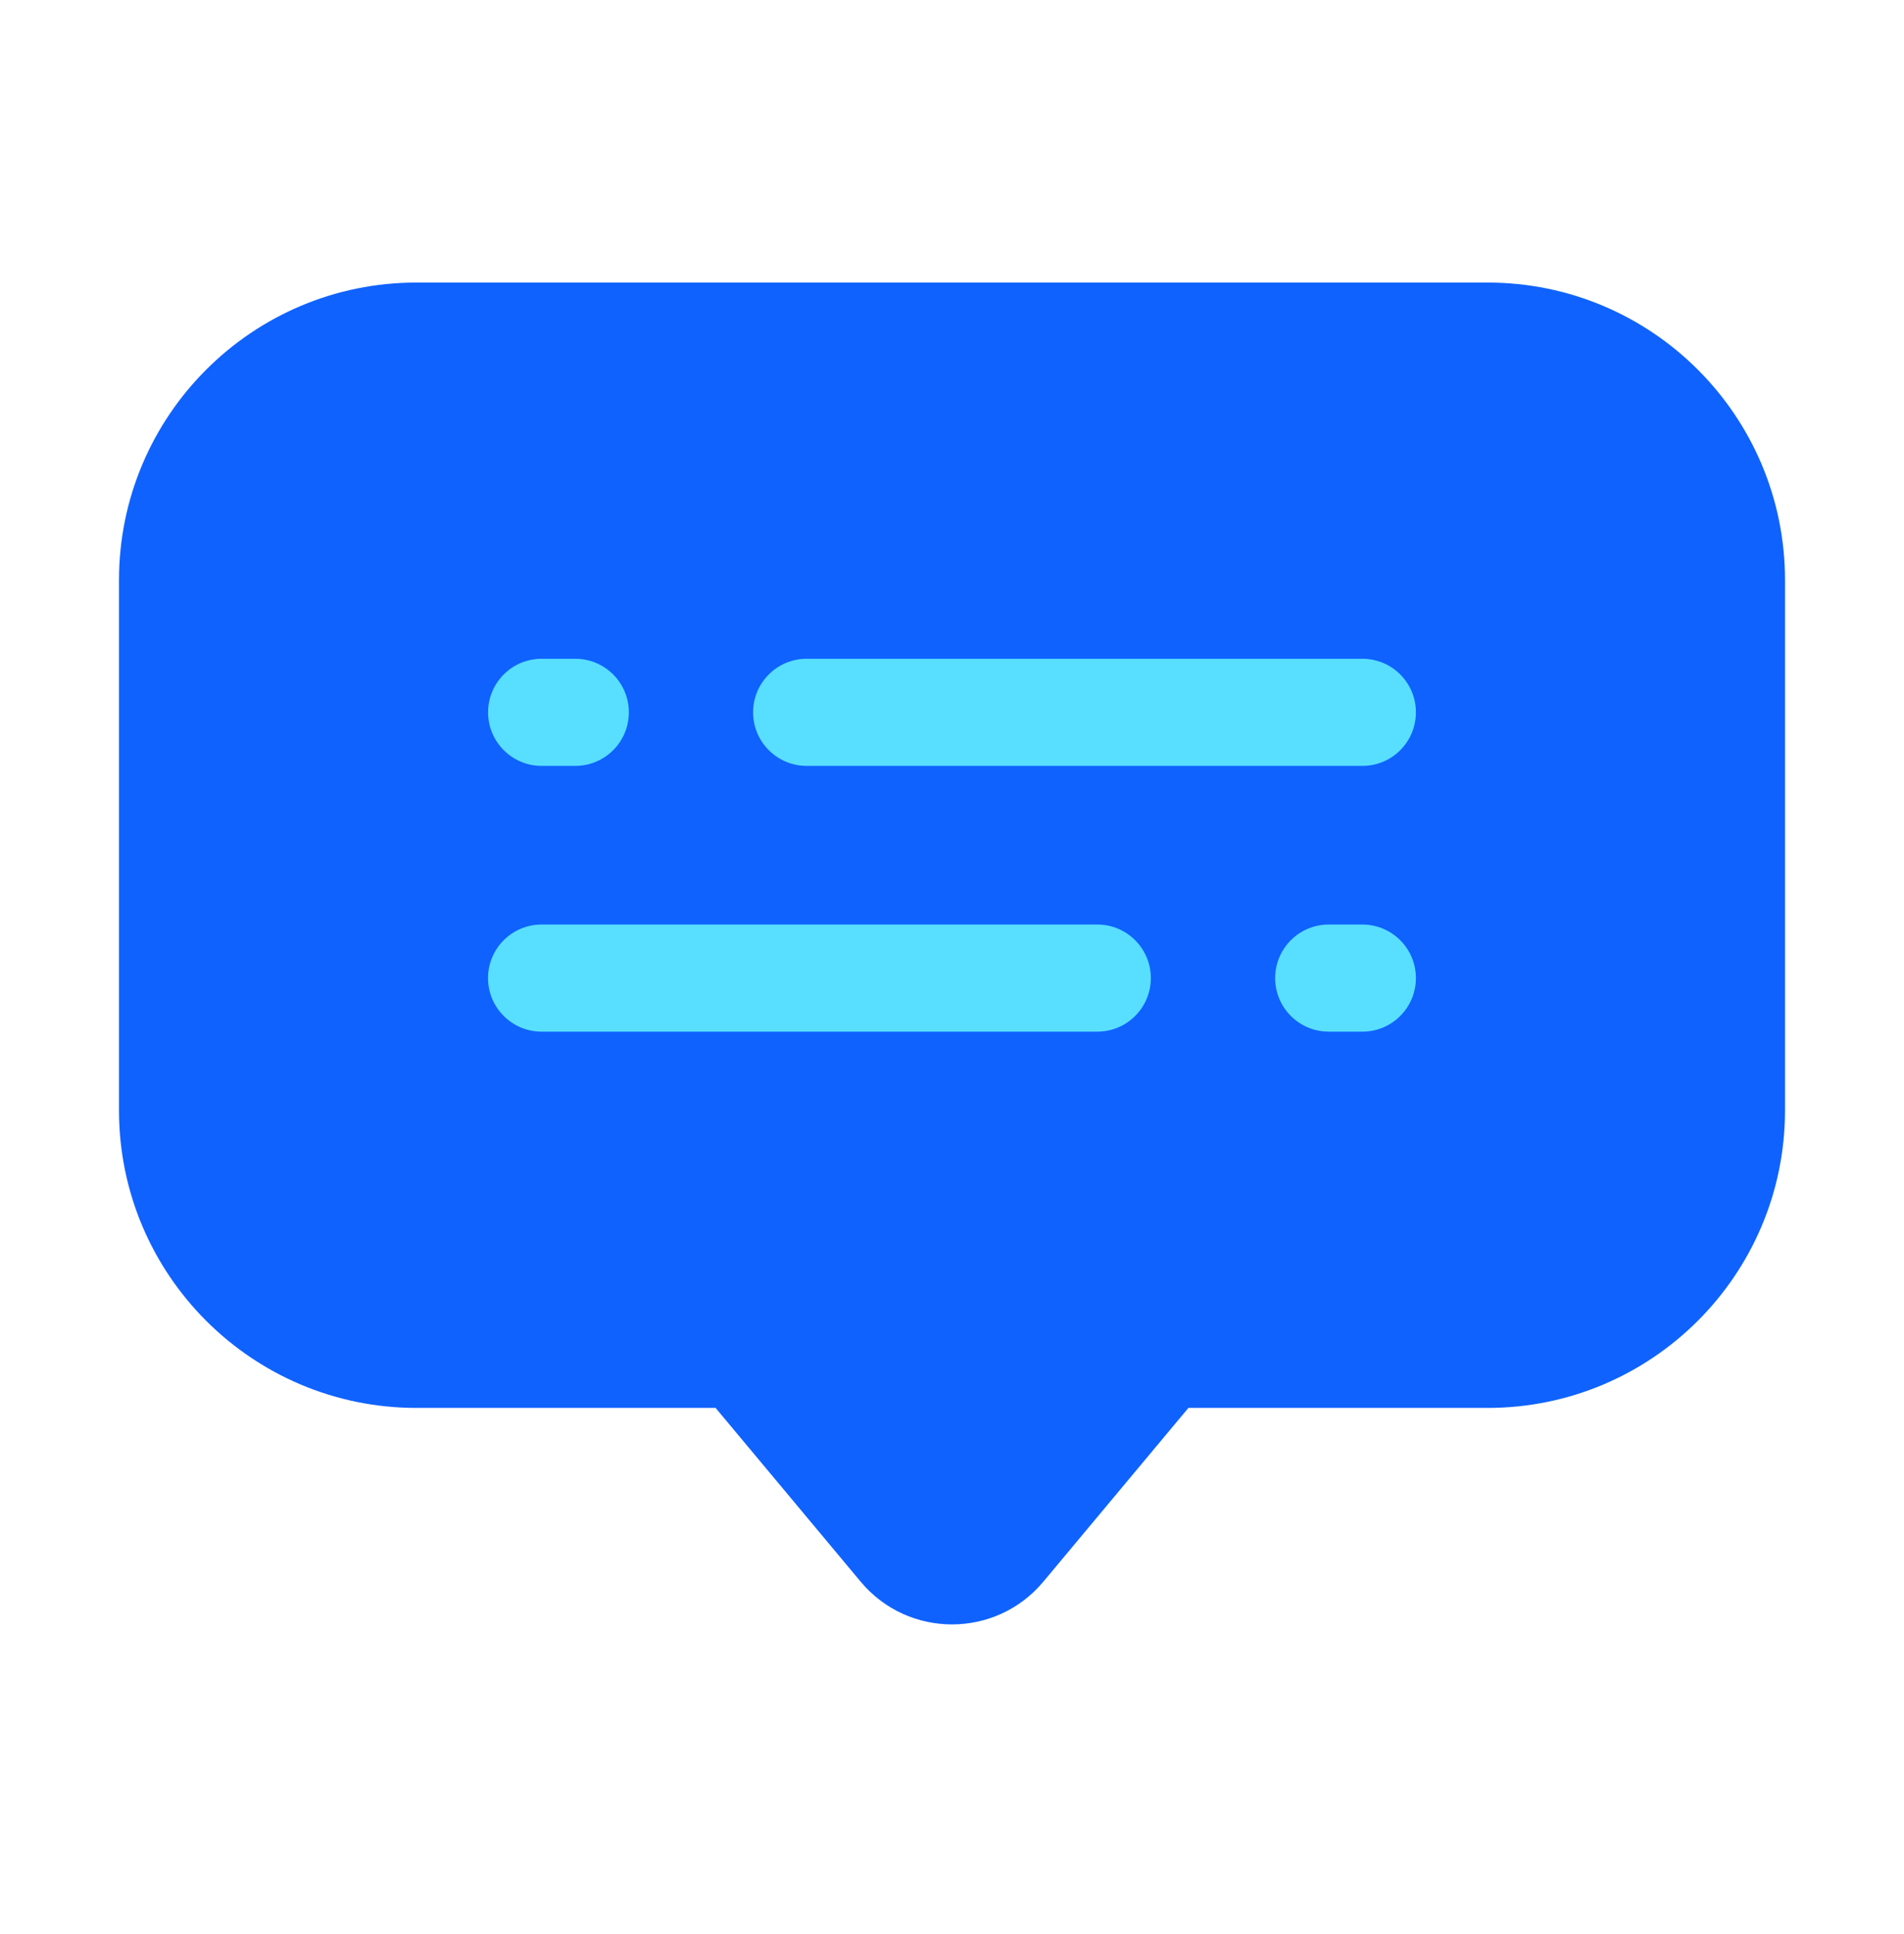
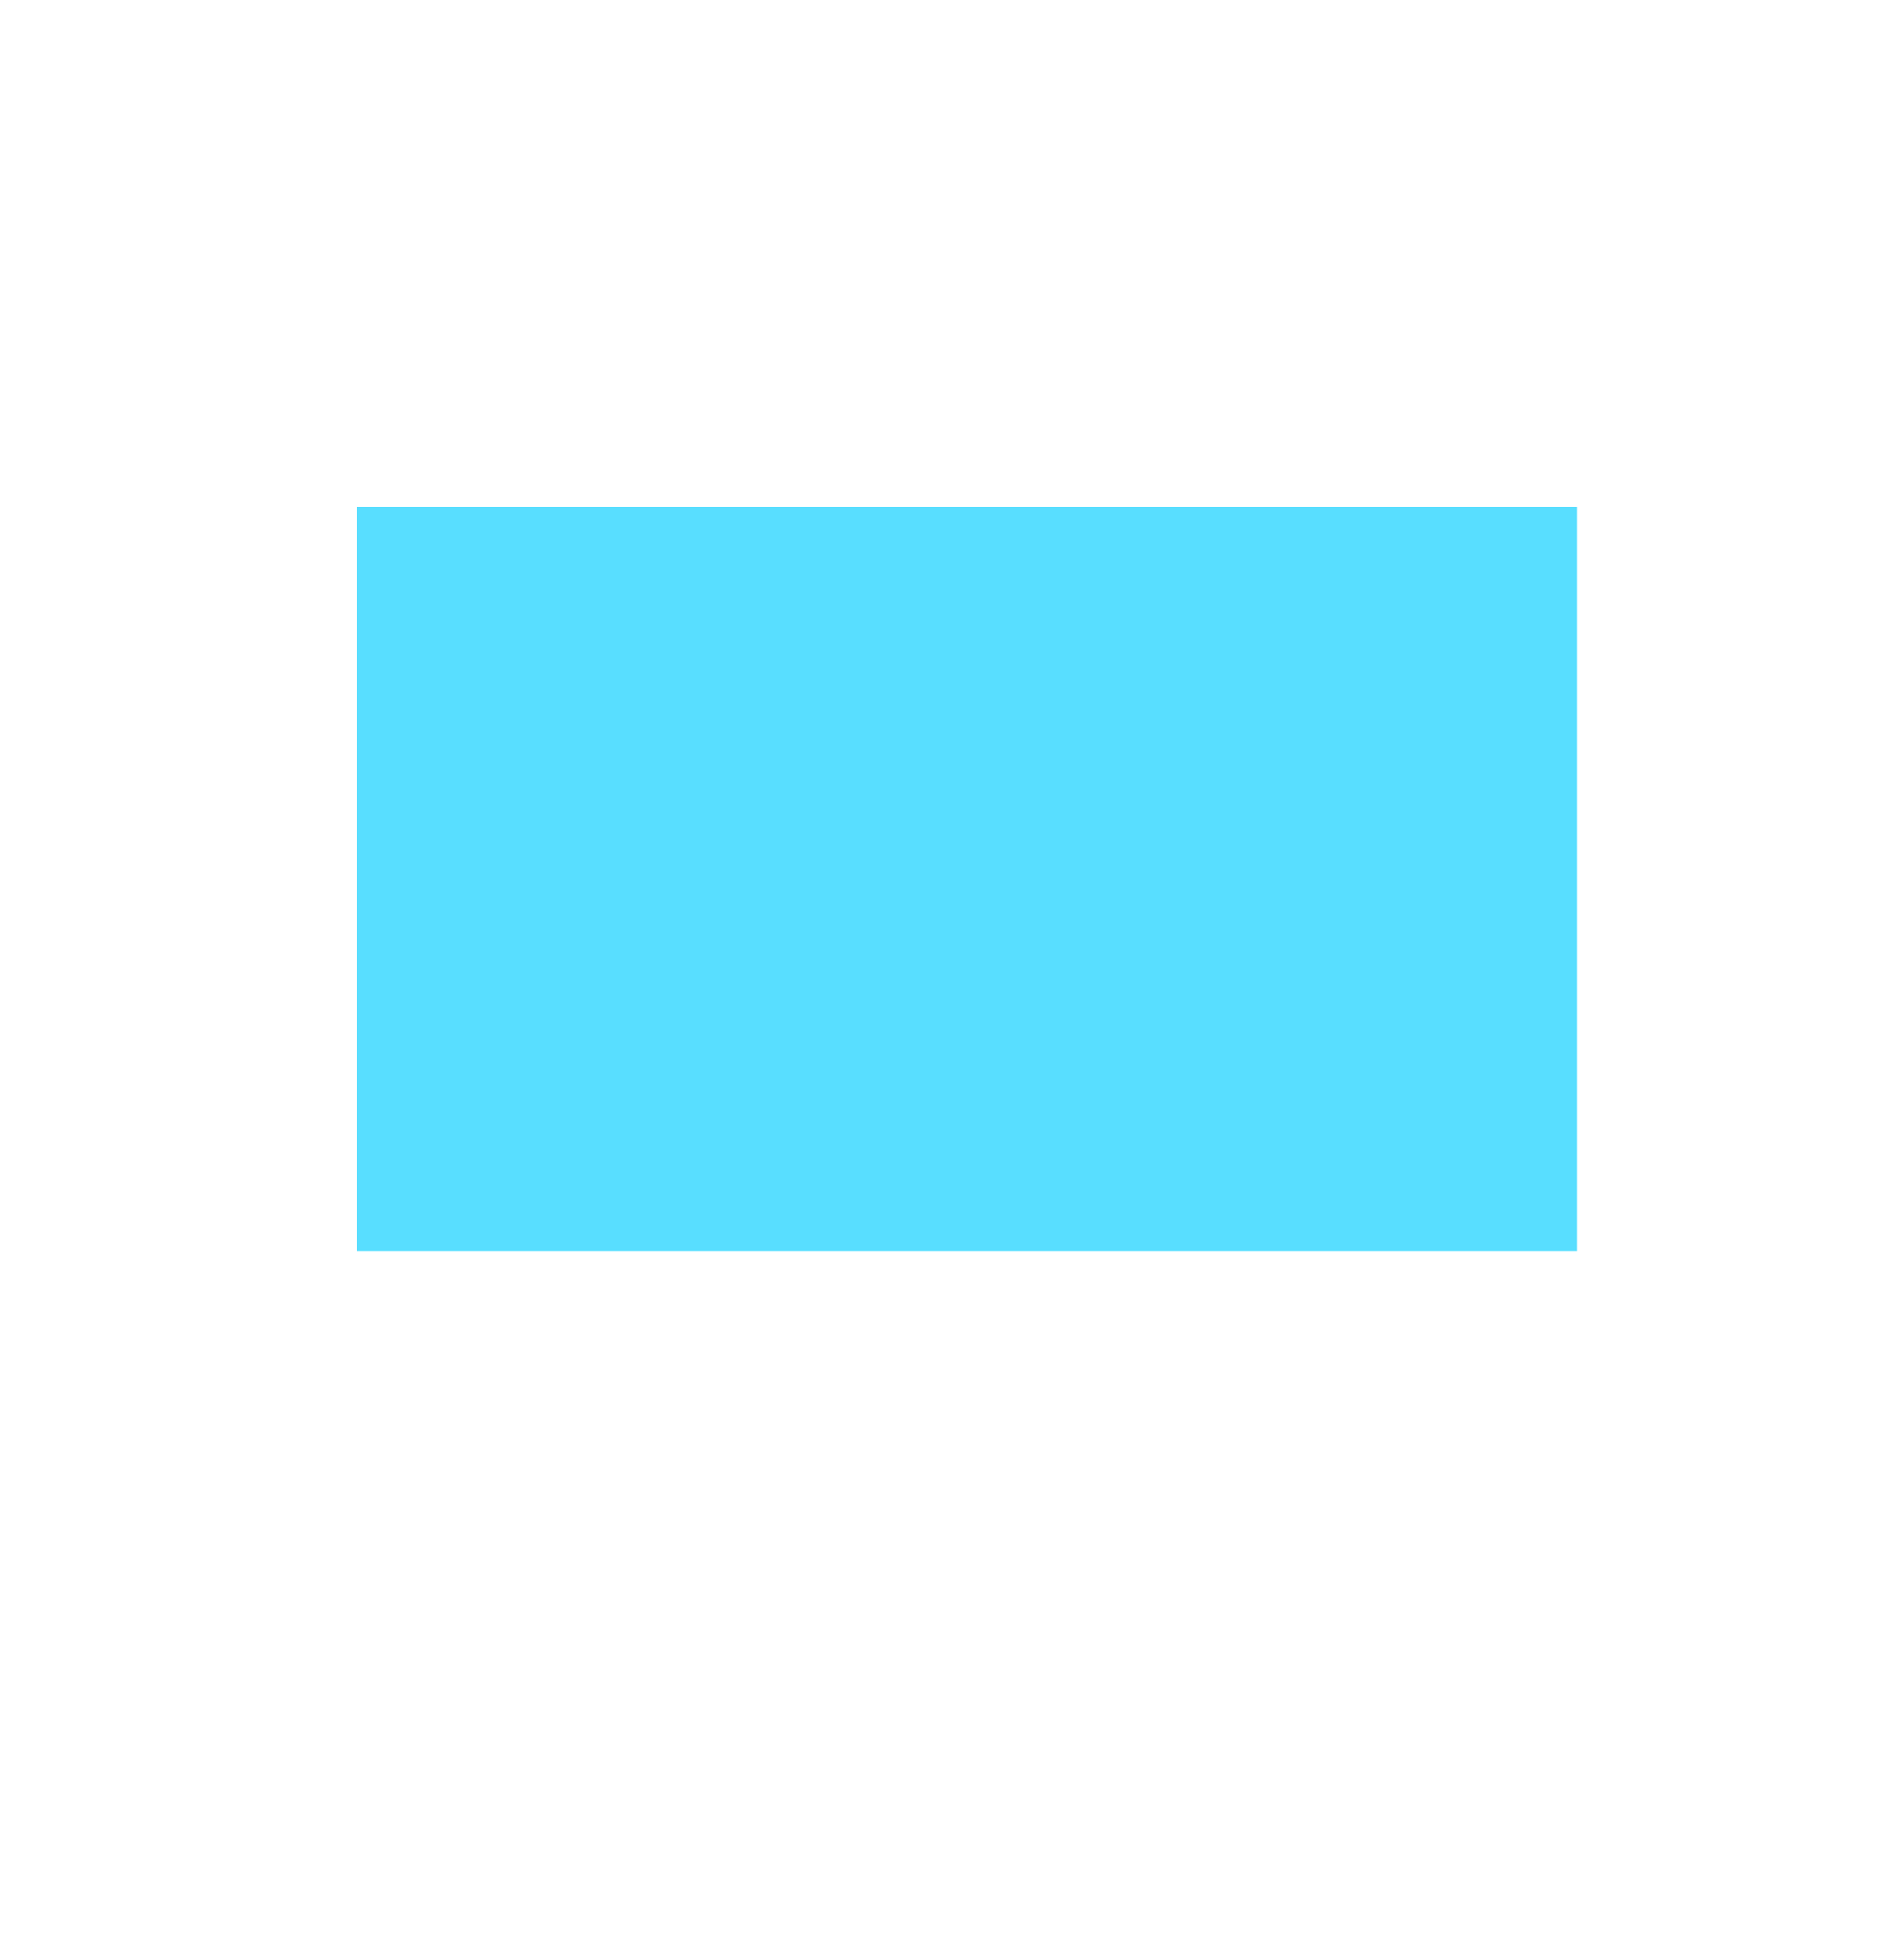
<svg xmlns="http://www.w3.org/2000/svg" width="64" height="65" viewBox="0 0 64 65" fill="none">
  <rect x="12" y="17.044" width="41" height="25" fill="#58DEFF" />
-   <path d="M50 9.496H14C8.478 9.496 4 13.974 4 19.496V37.318C4 42.84 8.478 47.318 14 47.318H24.054L28.93 53.158C30.528 55.072 33.472 55.072 35.07 53.158L39.946 47.318H50C55.522 47.318 60 42.84 60 37.318V19.496C60 13.972 55.522 9.496 50 9.496ZM18.206 22.14H19.338C20.332 22.14 21.138 22.946 21.138 23.94C21.138 24.934 20.332 25.74 19.338 25.74H18.206C17.212 25.74 16.406 24.934 16.406 23.94C16.406 22.946 17.21 22.14 18.206 22.14ZM36.884 34.672H18.204C17.21 34.672 16.404 33.866 16.404 32.872C16.404 31.878 17.21 31.072 18.204 31.072H36.884C37.878 31.072 38.684 31.878 38.684 32.872C38.684 33.866 37.878 34.672 36.884 34.672ZM45.794 34.672H44.662C43.668 34.672 42.862 33.866 42.862 32.872C42.862 31.878 43.668 31.072 44.662 31.072H45.794C46.788 31.072 47.594 31.878 47.594 32.872C47.594 33.866 46.79 34.672 45.794 34.672ZM45.794 25.74H27.114C26.12 25.74 25.314 24.934 25.314 23.94C25.314 22.946 26.12 22.14 27.114 22.14H45.794C46.788 22.14 47.594 22.946 47.594 23.94C47.594 24.934 46.79 25.74 45.794 25.74Z" fill="#0F62FE" />
</svg>